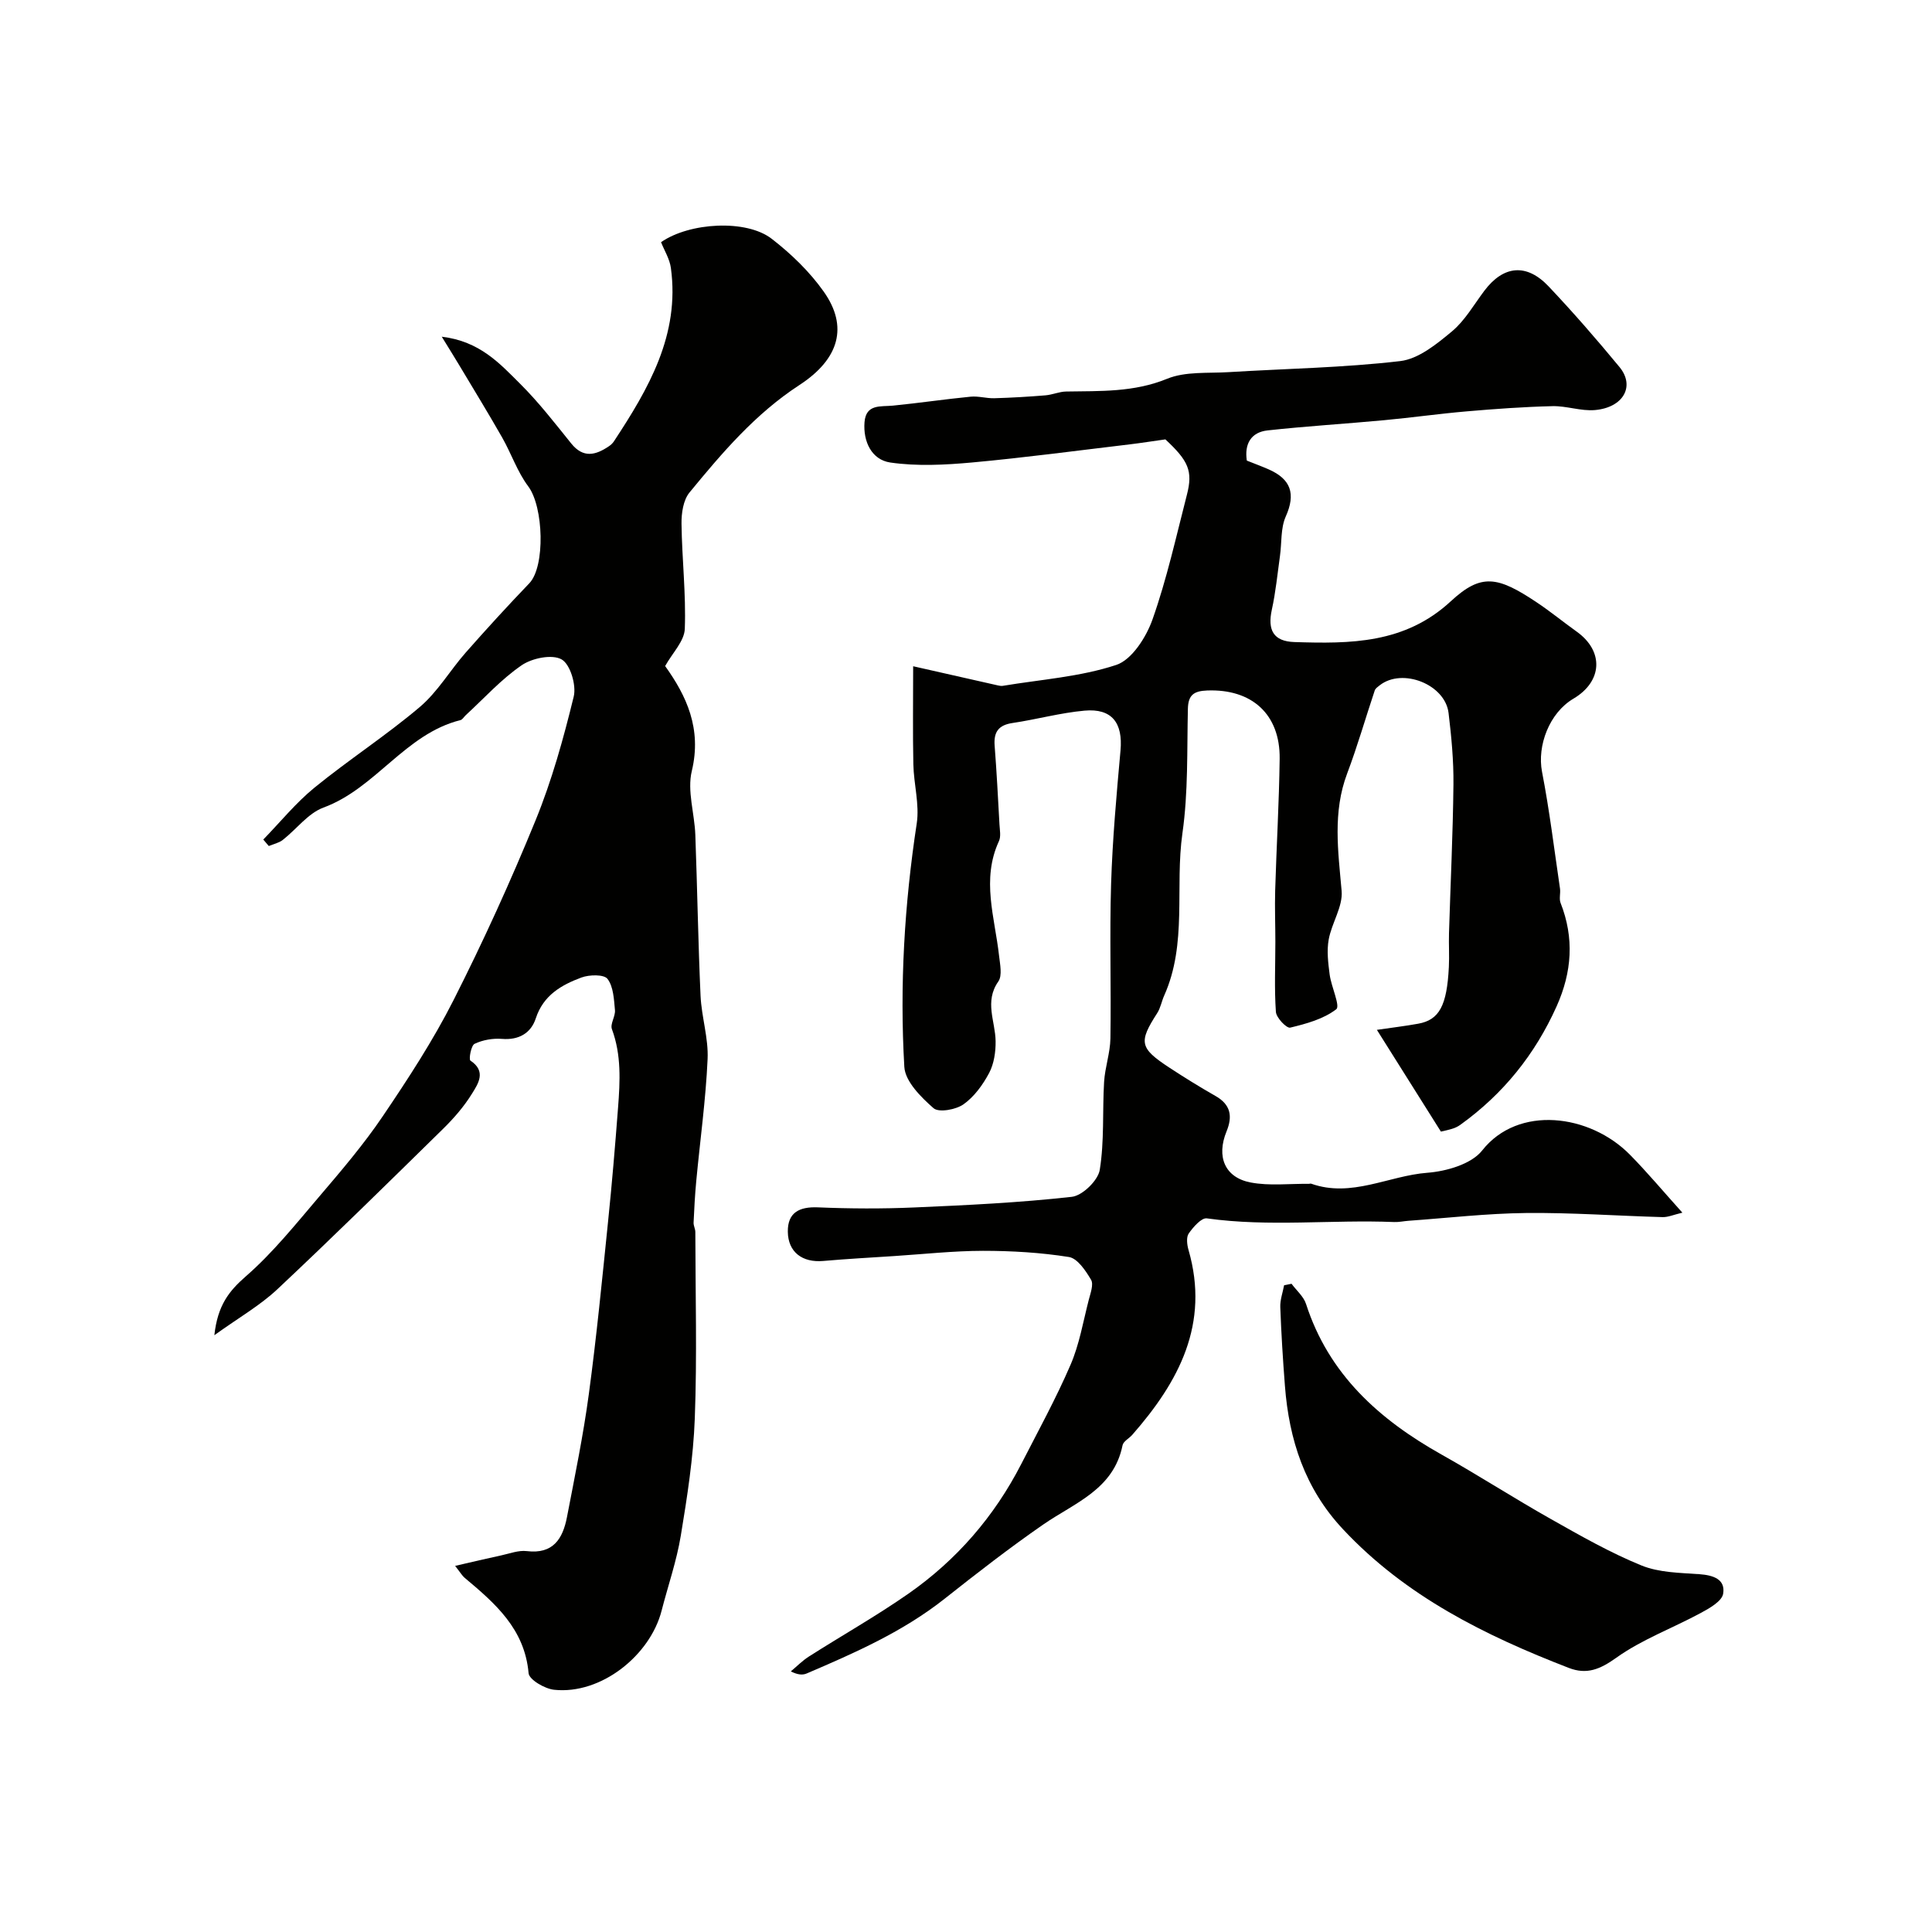
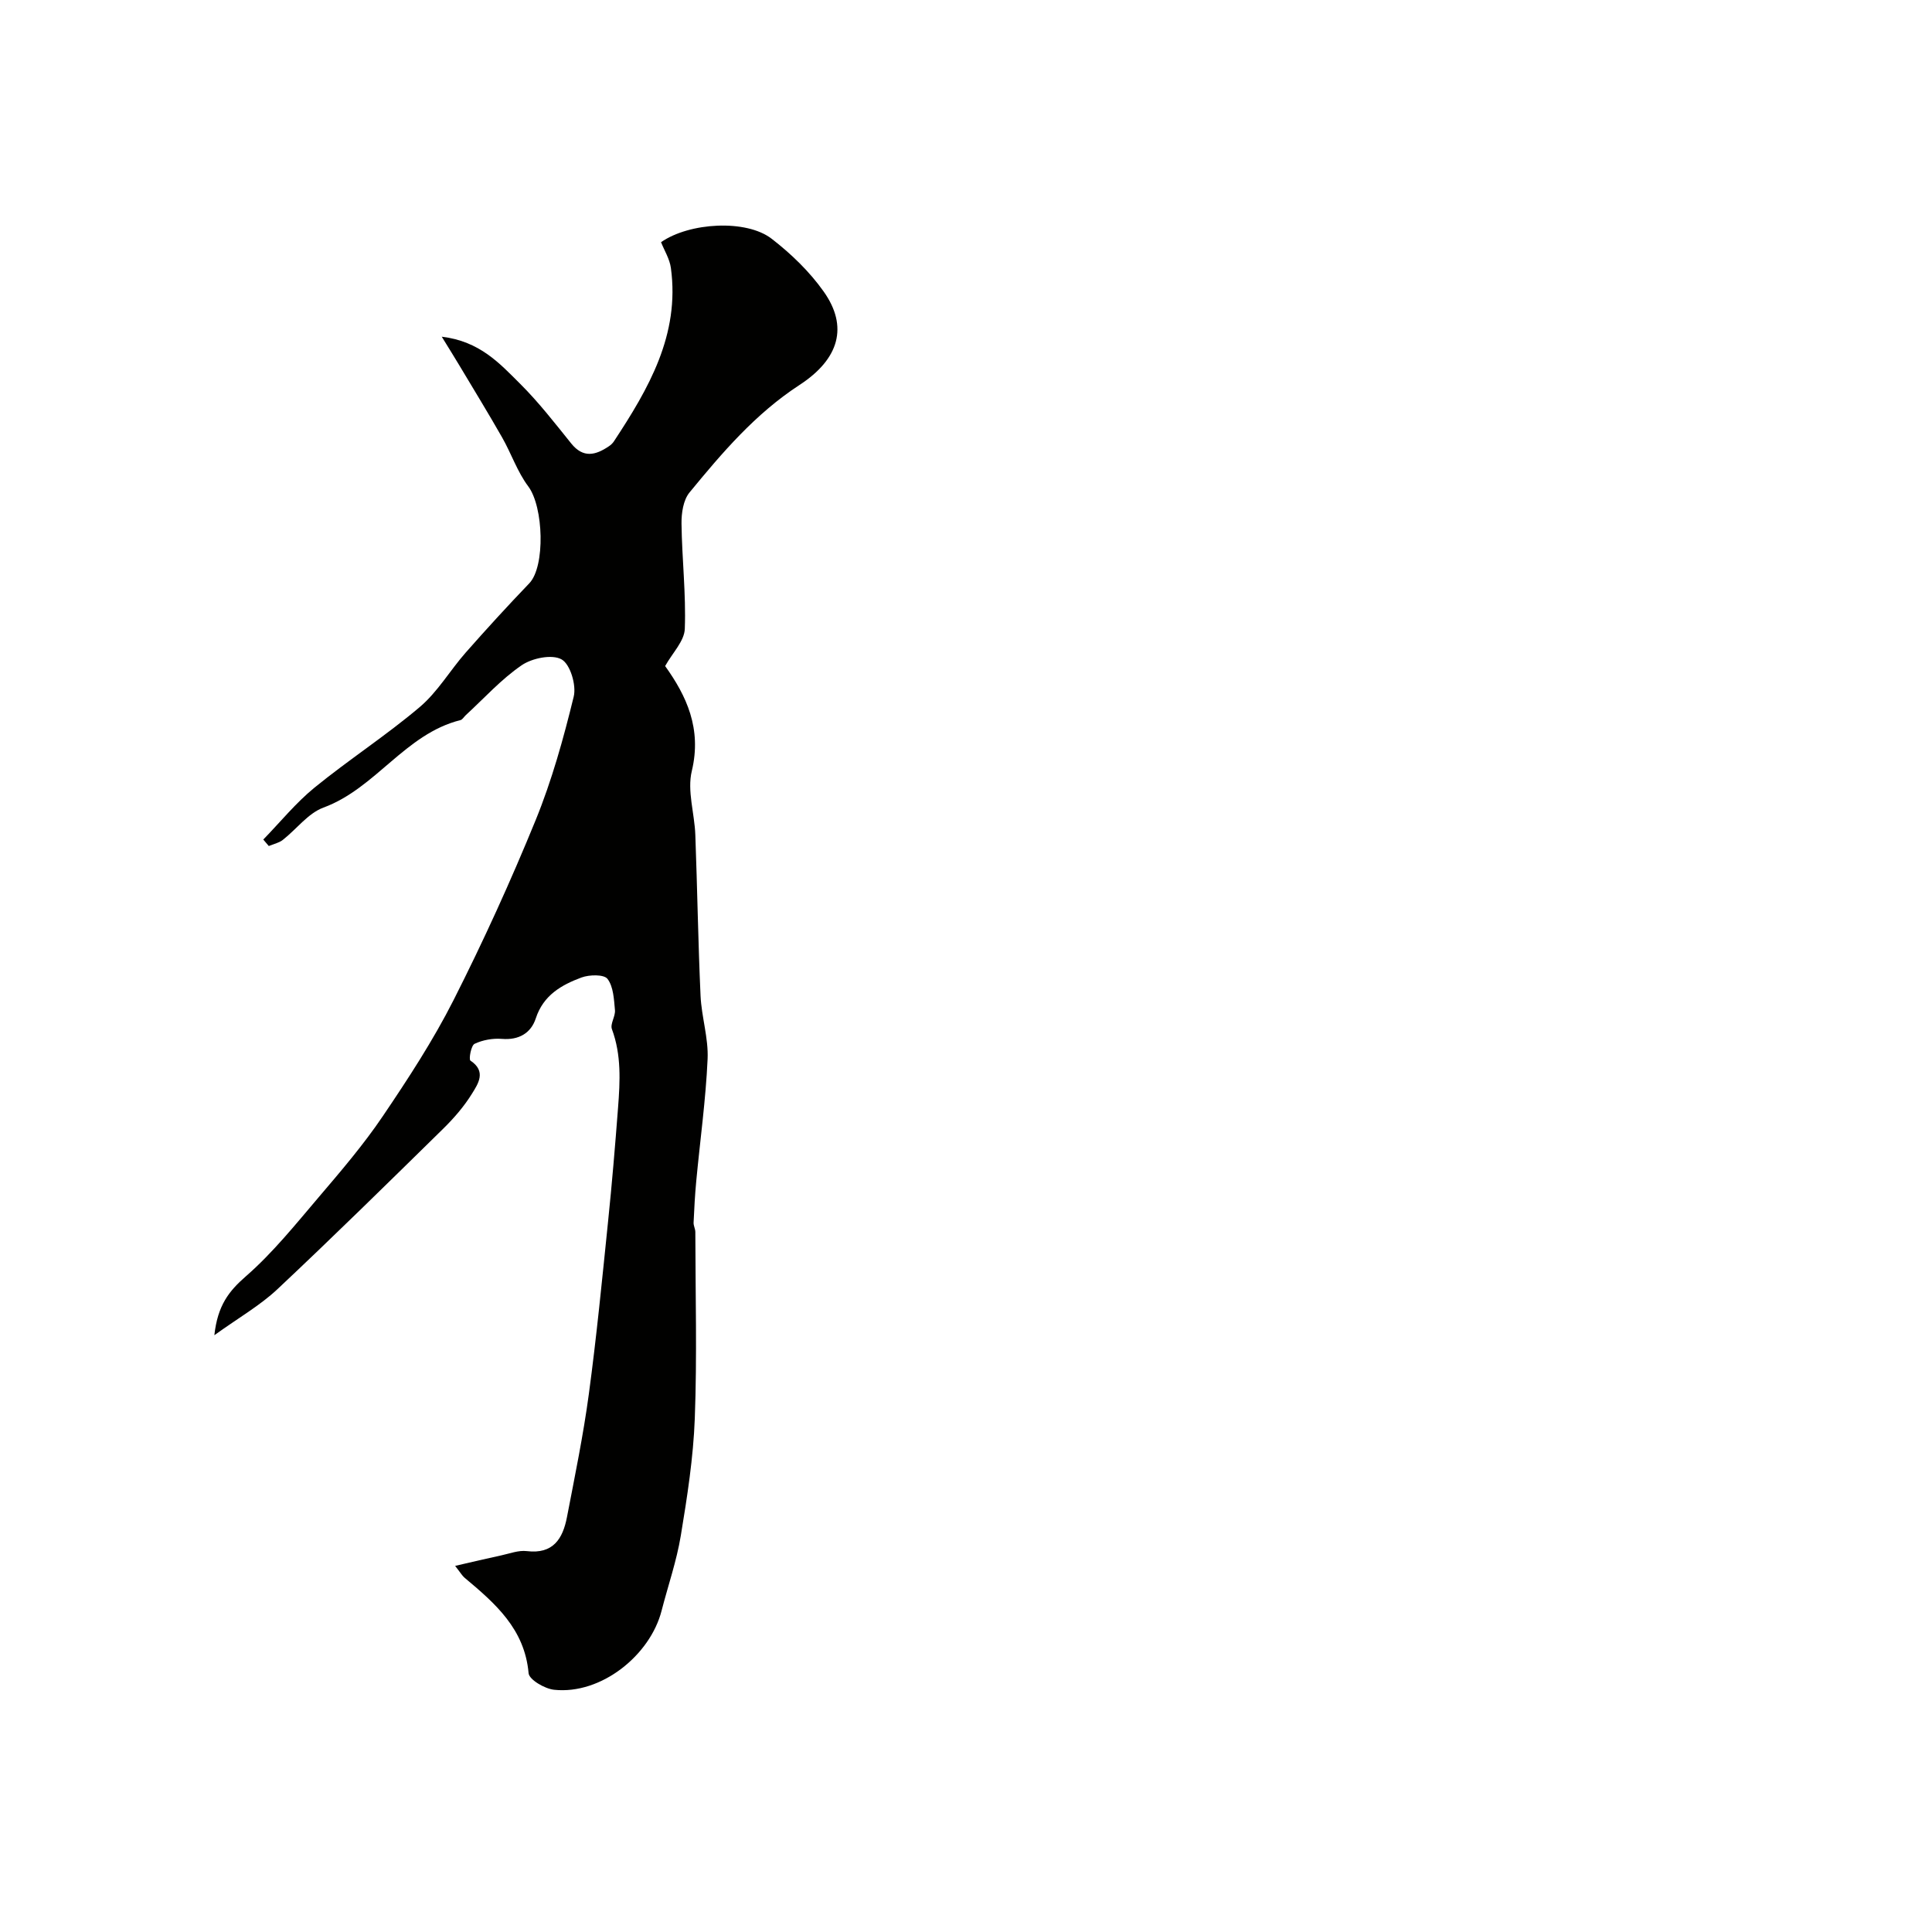
<svg xmlns="http://www.w3.org/2000/svg" enable-background="new 0 0 400 400" viewBox="0 0 400 400">
  <g fill="#010100">
-     <path d="m258.14 95.36c1.62.65 3.1 1.19 4.55 1.83 4.57 2.02 5.62 5.04 3.51 9.75-1.08 2.42-.81 5.45-1.2 8.19-.52 3.71-.88 7.45-1.68 11.1-.92 4.21.32 6.56 4.67 6.7 11.57.37 22.87.37 32.39-8.45 6.27-5.81 9.66-5.19 17.75.21 2.86 1.9 5.52 4.09 8.32 6.09 5.65 4.04 5.35 10.31-.7 13.88-4.99 2.95-7.53 9.73-6.49 15.13 1.55 8 2.53 16.11 3.72 24.17.14.98-.22 2.11.12 2.98 2.86 7.28 2.36 14.31-.82 21.41-4.48 9.98-11.06 18.15-19.92 24.52-.52.38-1.14.67-1.76.85-1.19.35-2.4.59-2.28.56-4.62-7.34-8.85-14.06-13.25-21.06 3.11-.46 5.84-.78 8.54-1.27 4.37-.78 5.96-3.72 6.36-11.74.12-2.33-.04-4.67.03-7 .31-10.27.81-20.53.92-30.8.05-4.93-.42-9.89-1.01-14.79-.71-5.94-9.56-9.41-14.25-5.74-.39.31-.89.64-1.03 1.06-1.92 5.73-3.58 11.55-5.71 17.19-3.04 8.05-1.87 16.11-1.15 24.33.28 3.24-2.06 6.64-2.68 10.07-.42 2.33-.11 4.84.2 7.23.33 2.52 2.23 6.52 1.37 7.19-2.63 2.03-6.2 3.01-9.54 3.81-.74.18-2.88-2.05-2.96-3.26-.34-4.82-.11-9.67-.11-14.52 0-3.52-.14-7.05-.04-10.57.27-9.1.81-18.2.93-27.3.12-9.25-5.78-14.52-15.04-14.15-2.69.11-3.89.9-3.96 3.76-.2 8.6.08 17.3-1.13 25.78-1.59 11.19 1.05 22.84-3.78 33.63-.53 1.18-.75 2.55-1.44 3.62-3.87 6.01-3.67 7.23 2.48 11.27 3.14 2.06 6.34 4.04 9.6 5.9 3.15 1.79 3.55 4.21 2.27 7.33-2.14 5.23-.36 9.55 5 10.57 3.89.74 8.01.23 12.03.28.17 0 .35-.08.5-.03 8.33 2.96 16.01-1.64 24.03-2.26 3.96-.3 9.14-1.79 11.37-4.62 7.45-9.45 22.28-7.56 30.59.88 3.57 3.62 6.84 7.54 10.86 12-1.82.43-2.97.95-4.1.92-9.43-.26-18.87-.95-28.29-.85-8.11.09-16.2 1.03-24.31 1.61-.99.07-1.98.3-2.96.26-12.92-.53-25.88 1.05-38.8-.76-1.11-.16-2.81 1.79-3.74 3.12-.55.78-.36 2.34-.05 3.42 4.42 15.31-2 27.28-11.65 38.28-.66.75-1.85 1.34-2.01 2.17-1.85 9.17-9.93 11.9-16.44 16.41-6.98 4.83-13.71 10.06-20.37 15.33-8.64 6.84-18.57 11.21-28.57 15.49-.82.35-1.8.33-3.3-.43 1.25-1.04 2.41-2.23 3.77-3.09 6.84-4.36 13.93-8.36 20.57-12.99 9.98-6.97 17.8-15.99 23.38-26.87 3.48-6.79 7.16-13.5 10.18-20.49 1.84-4.25 2.62-8.96 3.79-13.49.35-1.37 1.04-3.19.47-4.15-1.11-1.88-2.81-4.43-4.58-4.71-5.86-.93-11.85-1.28-17.8-1.28-6.11.01-12.21.68-18.32 1.08-4.92.32-9.84.59-14.76 1.02-4.28.37-7.28-1.8-7.32-6.08-.04-3.93 2.36-5.18 6.22-5.02 6.65.28 13.34.31 19.99.02 10.88-.47 21.77-.99 32.58-2.2 2.2-.24 5.43-3.38 5.79-5.57.97-5.96.54-12.14.9-18.21.18-3.02 1.26-6 1.31-9.01.17-10.66-.19-21.34.14-31.99.29-9.23 1.12-18.45 1.95-27.65.51-5.68-1.77-8.74-7.44-8.23-5.01.45-9.93 1.82-14.92 2.56-2.91.43-3.92 1.87-3.7 4.7.42 5.42.7 10.85 1 16.29.06 1.16.34 2.5-.11 3.47-3.67 7.93-.86 15.79.02 23.68.2 1.8.71 4.15-.15 5.38-2.93 4.18-.61 8.24-.56 12.36.03 2.2-.33 4.66-1.33 6.56-1.3 2.45-3.1 4.94-5.32 6.51-1.58 1.11-5.11 1.75-6.2.8-2.6-2.28-5.87-5.53-6.05-8.56-.98-16.85.02-33.66 2.57-50.39.6-3.95-.62-8.16-.7-12.25-.14-6.56-.04-13.12-.04-20.3 6.61 1.5 12.11 2.74 17.6 3.98.32.07.67.13.99.07 7.86-1.31 15.97-1.85 23.45-4.32 3.24-1.07 6.21-5.74 7.51-9.41 2.97-8.4 4.9-17.18 7.13-25.84 1.27-4.92.3-7.02-4.46-11.45-2.73.38-5.04.75-7.37 1.03-10.88 1.29-21.74 2.75-32.64 3.75-5.62.51-11.4.81-16.94.01-3.83-.56-5.66-4.29-5.34-8.36.31-3.8 3.32-3.17 5.89-3.42 5.37-.53 10.71-1.33 16.07-1.85 1.6-.16 3.26.36 4.89.32 3.54-.1 7.09-.31 10.62-.6 1.44-.12 2.85-.77 4.28-.79 7.06-.12 14.01.18 20.9-2.64 3.79-1.55 8.43-1.11 12.69-1.37 11.86-.73 23.79-.91 35.57-2.29 3.78-.44 7.55-3.52 10.7-6.14 2.7-2.25 4.55-5.54 6.71-8.41 3.95-5.25 8.73-5.76 13.31-.92 5.09 5.38 9.97 10.99 14.68 16.7 3.27 3.96.81 8.39-5.09 8.91-2.88.25-5.86-.88-8.78-.81-5.93.14-11.87.57-17.78 1.08-5.71.49-11.4 1.3-17.11 1.83-8.02.75-16.08 1.23-24.08 2.11-3.47.37-4.84 2.82-4.32 6.25z" />
    <path d="m91.46 69.71c7.89.94 12.03 5.57 16.24 9.76 3.83 3.81 7.17 8.13 10.57 12.35 2.49 3.09 5.04 2.43 7.77.59.41-.27.8-.63 1.07-1.04 7.17-10.9 13.68-22.05 11.79-35.89-.25-1.86-1.35-3.61-2.04-5.34 5.9-4.1 17.65-4.77 22.9-.71 4.03 3.11 7.86 6.81 10.78 10.94 5.1 7.2 3.28 13.94-5.05 19.36-9.1 5.93-15.99 14.02-22.74 22.24-1.29 1.57-1.68 4.28-1.65 6.45.09 7.26.95 14.54.68 21.78-.09 2.54-2.57 4.99-4.07 7.7 4.4 6.14 7.63 12.94 5.52 21.73-.99 4.11.57 8.79.73 13.22.41 11.09.58 22.2 1.08 33.29.2 4.4 1.66 8.79 1.46 13.14-.38 8.44-1.56 16.85-2.35 25.27-.27 2.85-.42 5.71-.55 8.57-.03.64.35 1.29.36 1.93.02 12.87.37 25.75-.11 38.6-.3 8.13-1.57 16.26-2.9 24.31-.87 5.25-2.65 10.36-3.98 15.54-2.37 9.2-12.49 17.38-22.24 16.35-1.94-.2-5.17-2.09-5.29-3.43-.81-9.18-6.93-14.47-13.26-19.77-.48-.4-.81-1-1.95-2.45 3.6-.83 6.58-1.54 9.57-2.18 1.75-.38 3.58-1.09 5.27-.88 5.47.67 7.45-2.58 8.31-7.02 1.63-8.47 3.38-16.94 4.53-25.48 1.6-11.86 2.76-23.79 3.98-35.7.81-7.85 1.47-15.72 2.07-23.6.42-5.47.71-10.93-1.27-16.27-.4-1.08.75-2.65.63-3.94-.21-2.23-.31-4.84-1.54-6.46-.73-.96-3.77-.89-5.39-.29-4.15 1.54-7.89 3.66-9.46 8.46-.99 3.03-3.48 4.54-7.01 4.25-1.88-.15-3.98.22-5.66 1.02-.73.34-1.24 3.23-.86 3.48 3.34 2.22 1.6 4.77.34 6.81-1.62 2.63-3.71 5.05-5.92 7.23-11.39 11.18-22.76 22.37-34.39 33.29-3.59 3.37-7.99 5.88-13.05 9.52.68-6.18 3.01-9.13 6.53-12.2 5.56-4.85 10.26-10.72 15.08-16.38 4.62-5.42 9.28-10.87 13.26-16.76 5.26-7.77 10.43-15.7 14.66-24.05 6.16-12.17 11.83-24.62 16.99-37.25 3.36-8.24 5.77-16.92 7.88-25.57.58-2.36-.71-6.7-2.51-7.71-1.97-1.11-6.09-.27-8.26 1.21-4.24 2.9-7.77 6.84-11.59 10.35-.37.34-.67.91-1.09 1.01-11.45 2.86-17.52 14.12-28.36 18.11-3.2 1.18-5.59 4.49-8.44 6.71-.8.62-1.91.84-2.88 1.25-.38-.45-.76-.89-1.14-1.34 3.51-3.61 6.72-7.58 10.59-10.74 7.09-5.78 14.82-10.78 21.8-16.69 3.7-3.13 6.26-7.57 9.51-11.27 4.29-4.87 8.68-9.67 13.18-14.36 3.33-3.48 2.96-15.82-.22-20.06-2.27-3.03-3.51-6.8-5.41-10.13-2.88-5.05-5.92-10.01-8.91-15.01-.98-1.64-2-3.26-3.59-5.85z" />
-     <path d="m267.4 265.79c1.02 1.39 2.5 2.63 3 4.18 4.71 14.59 15.13 23.92 28.02 31.16 7.68 4.31 15.09 9.1 22.76 13.42 6.09 3.44 12.21 6.93 18.66 9.56 3.65 1.49 7.97 1.52 12.02 1.81 2.86.21 5.4 1.04 4.9 4.05-.26 1.55-2.81 2.99-4.6 3.96-5.82 3.15-12.19 5.48-17.51 9.28-3.37 2.41-6.12 3.55-9.83 2.12-17.35-6.71-33.79-14.83-46.79-28.74-7.89-8.43-11.14-18.51-12-29.65-.42-5.43-.76-10.86-.96-16.3-.06-1.5.51-3.03.79-4.54.5-.09 1.02-.2 1.54-.31z" />
  </g>
</svg>